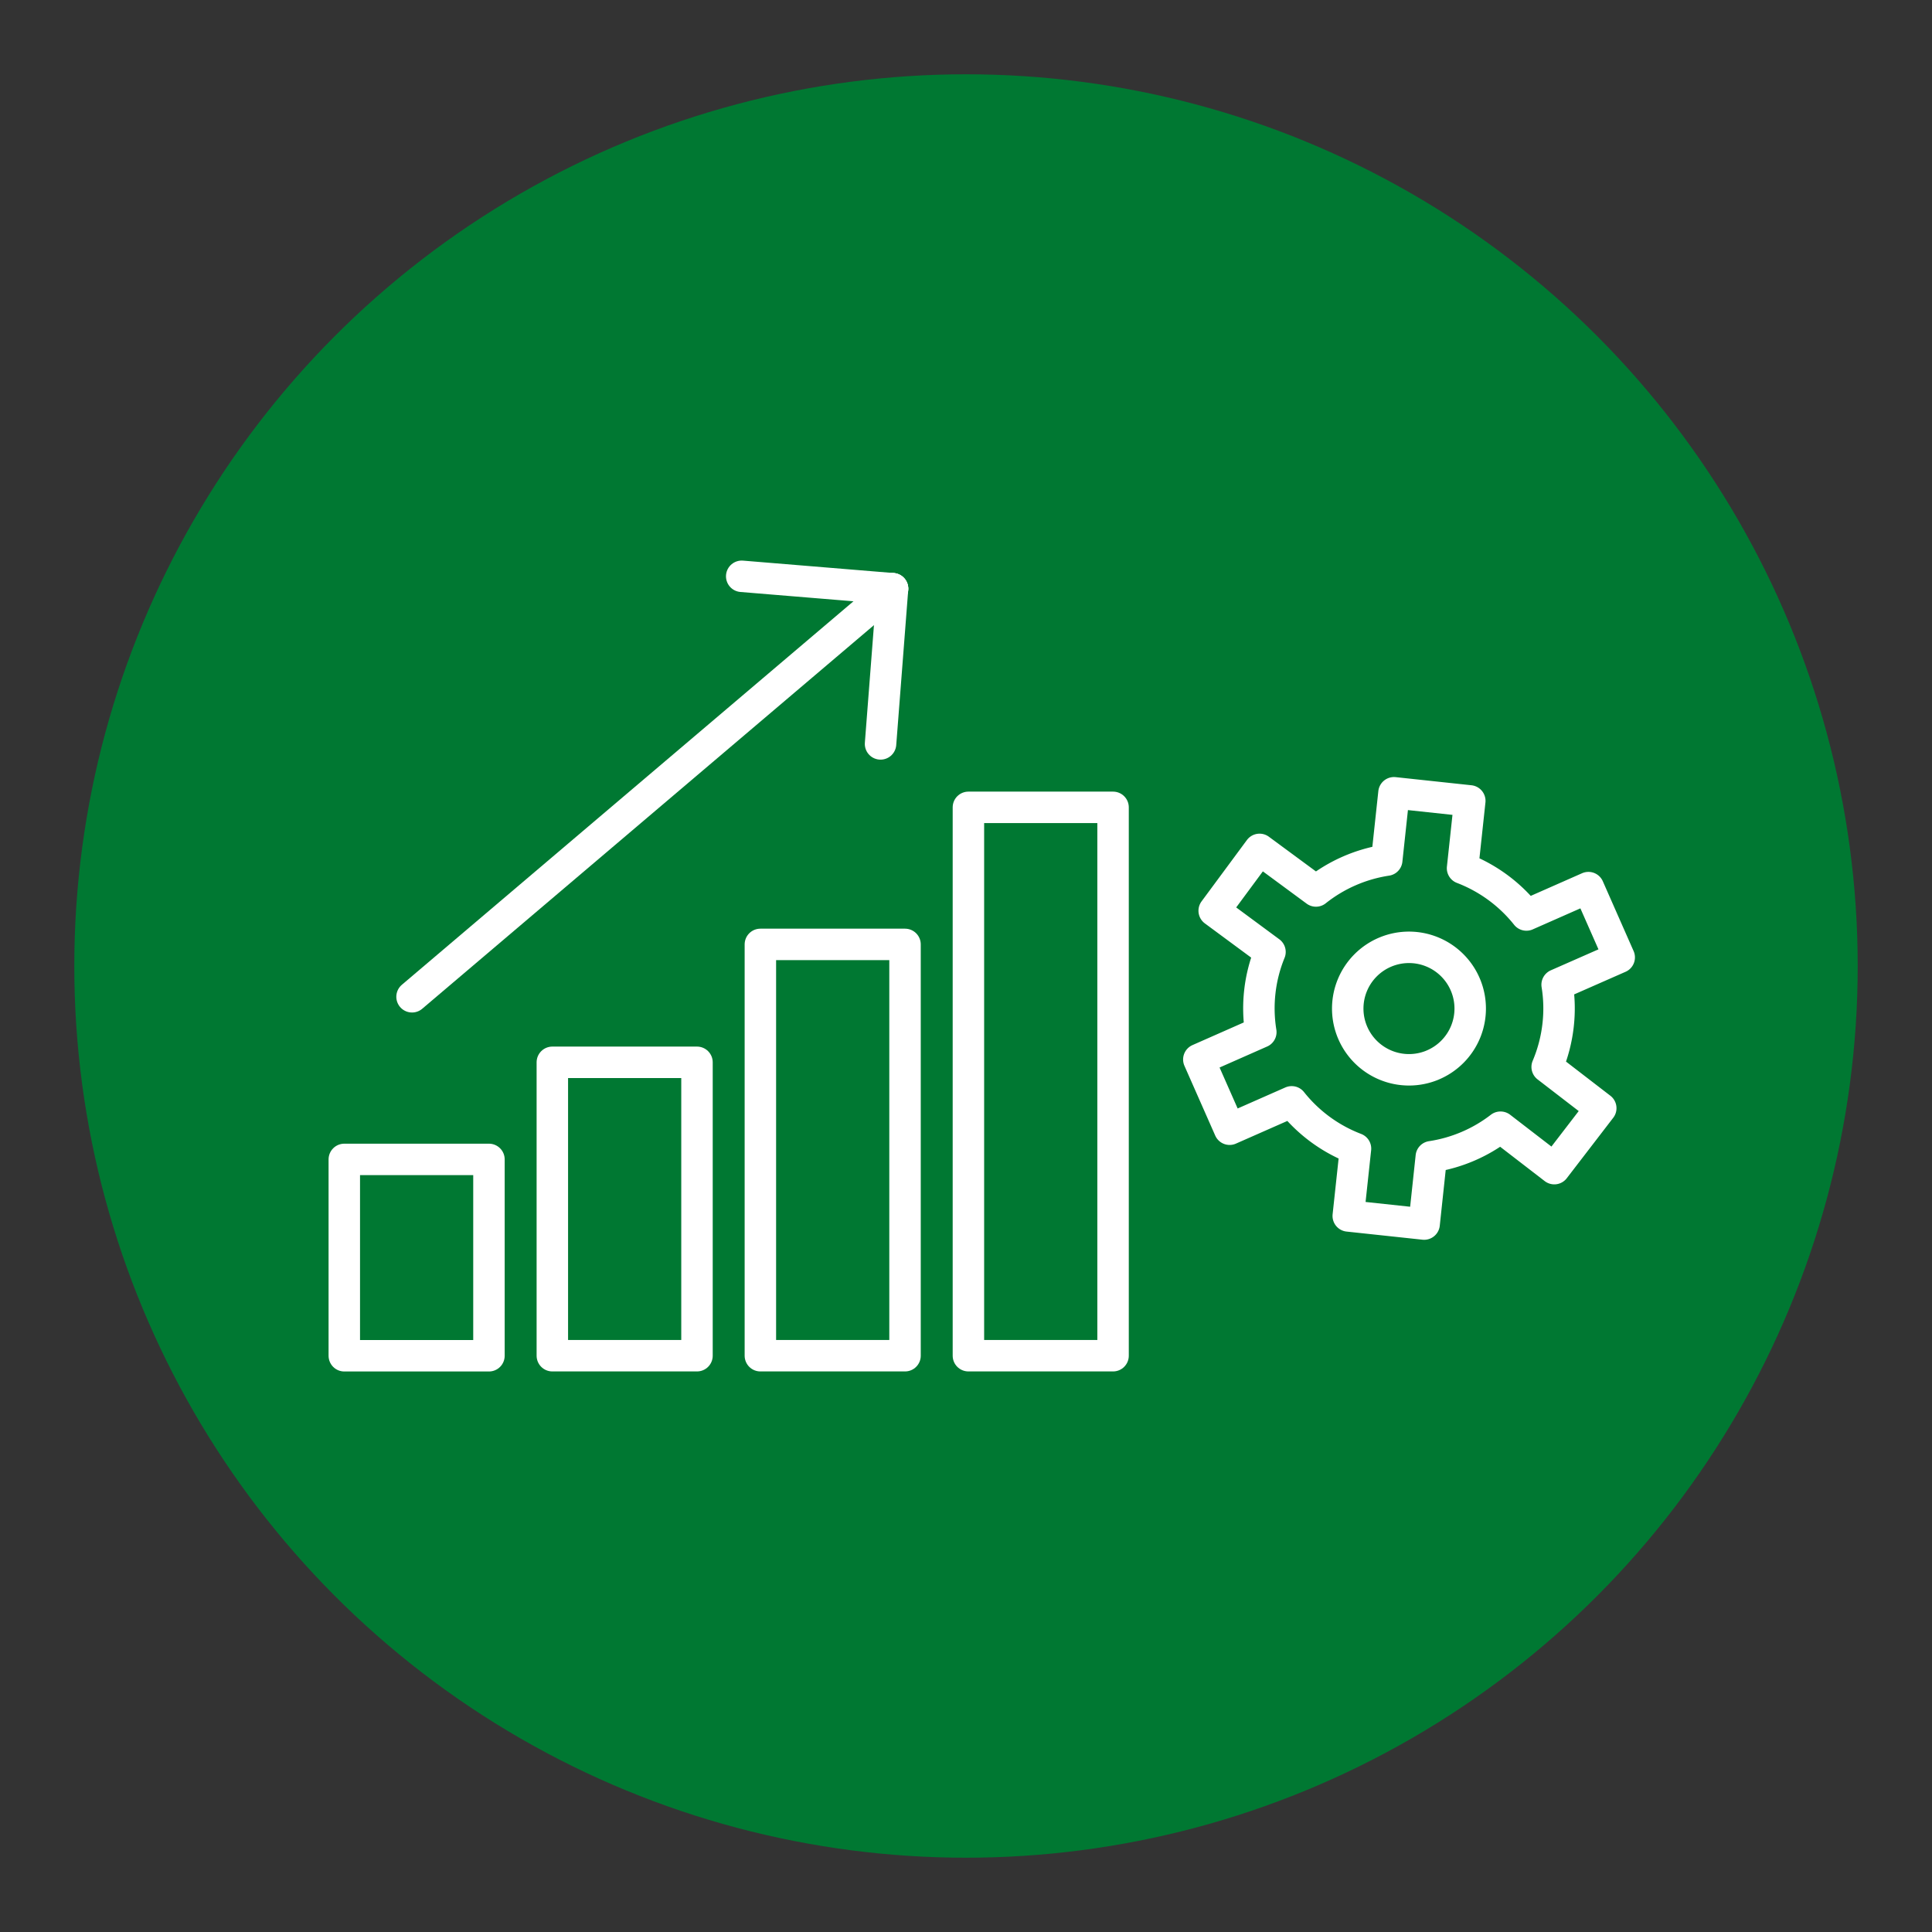
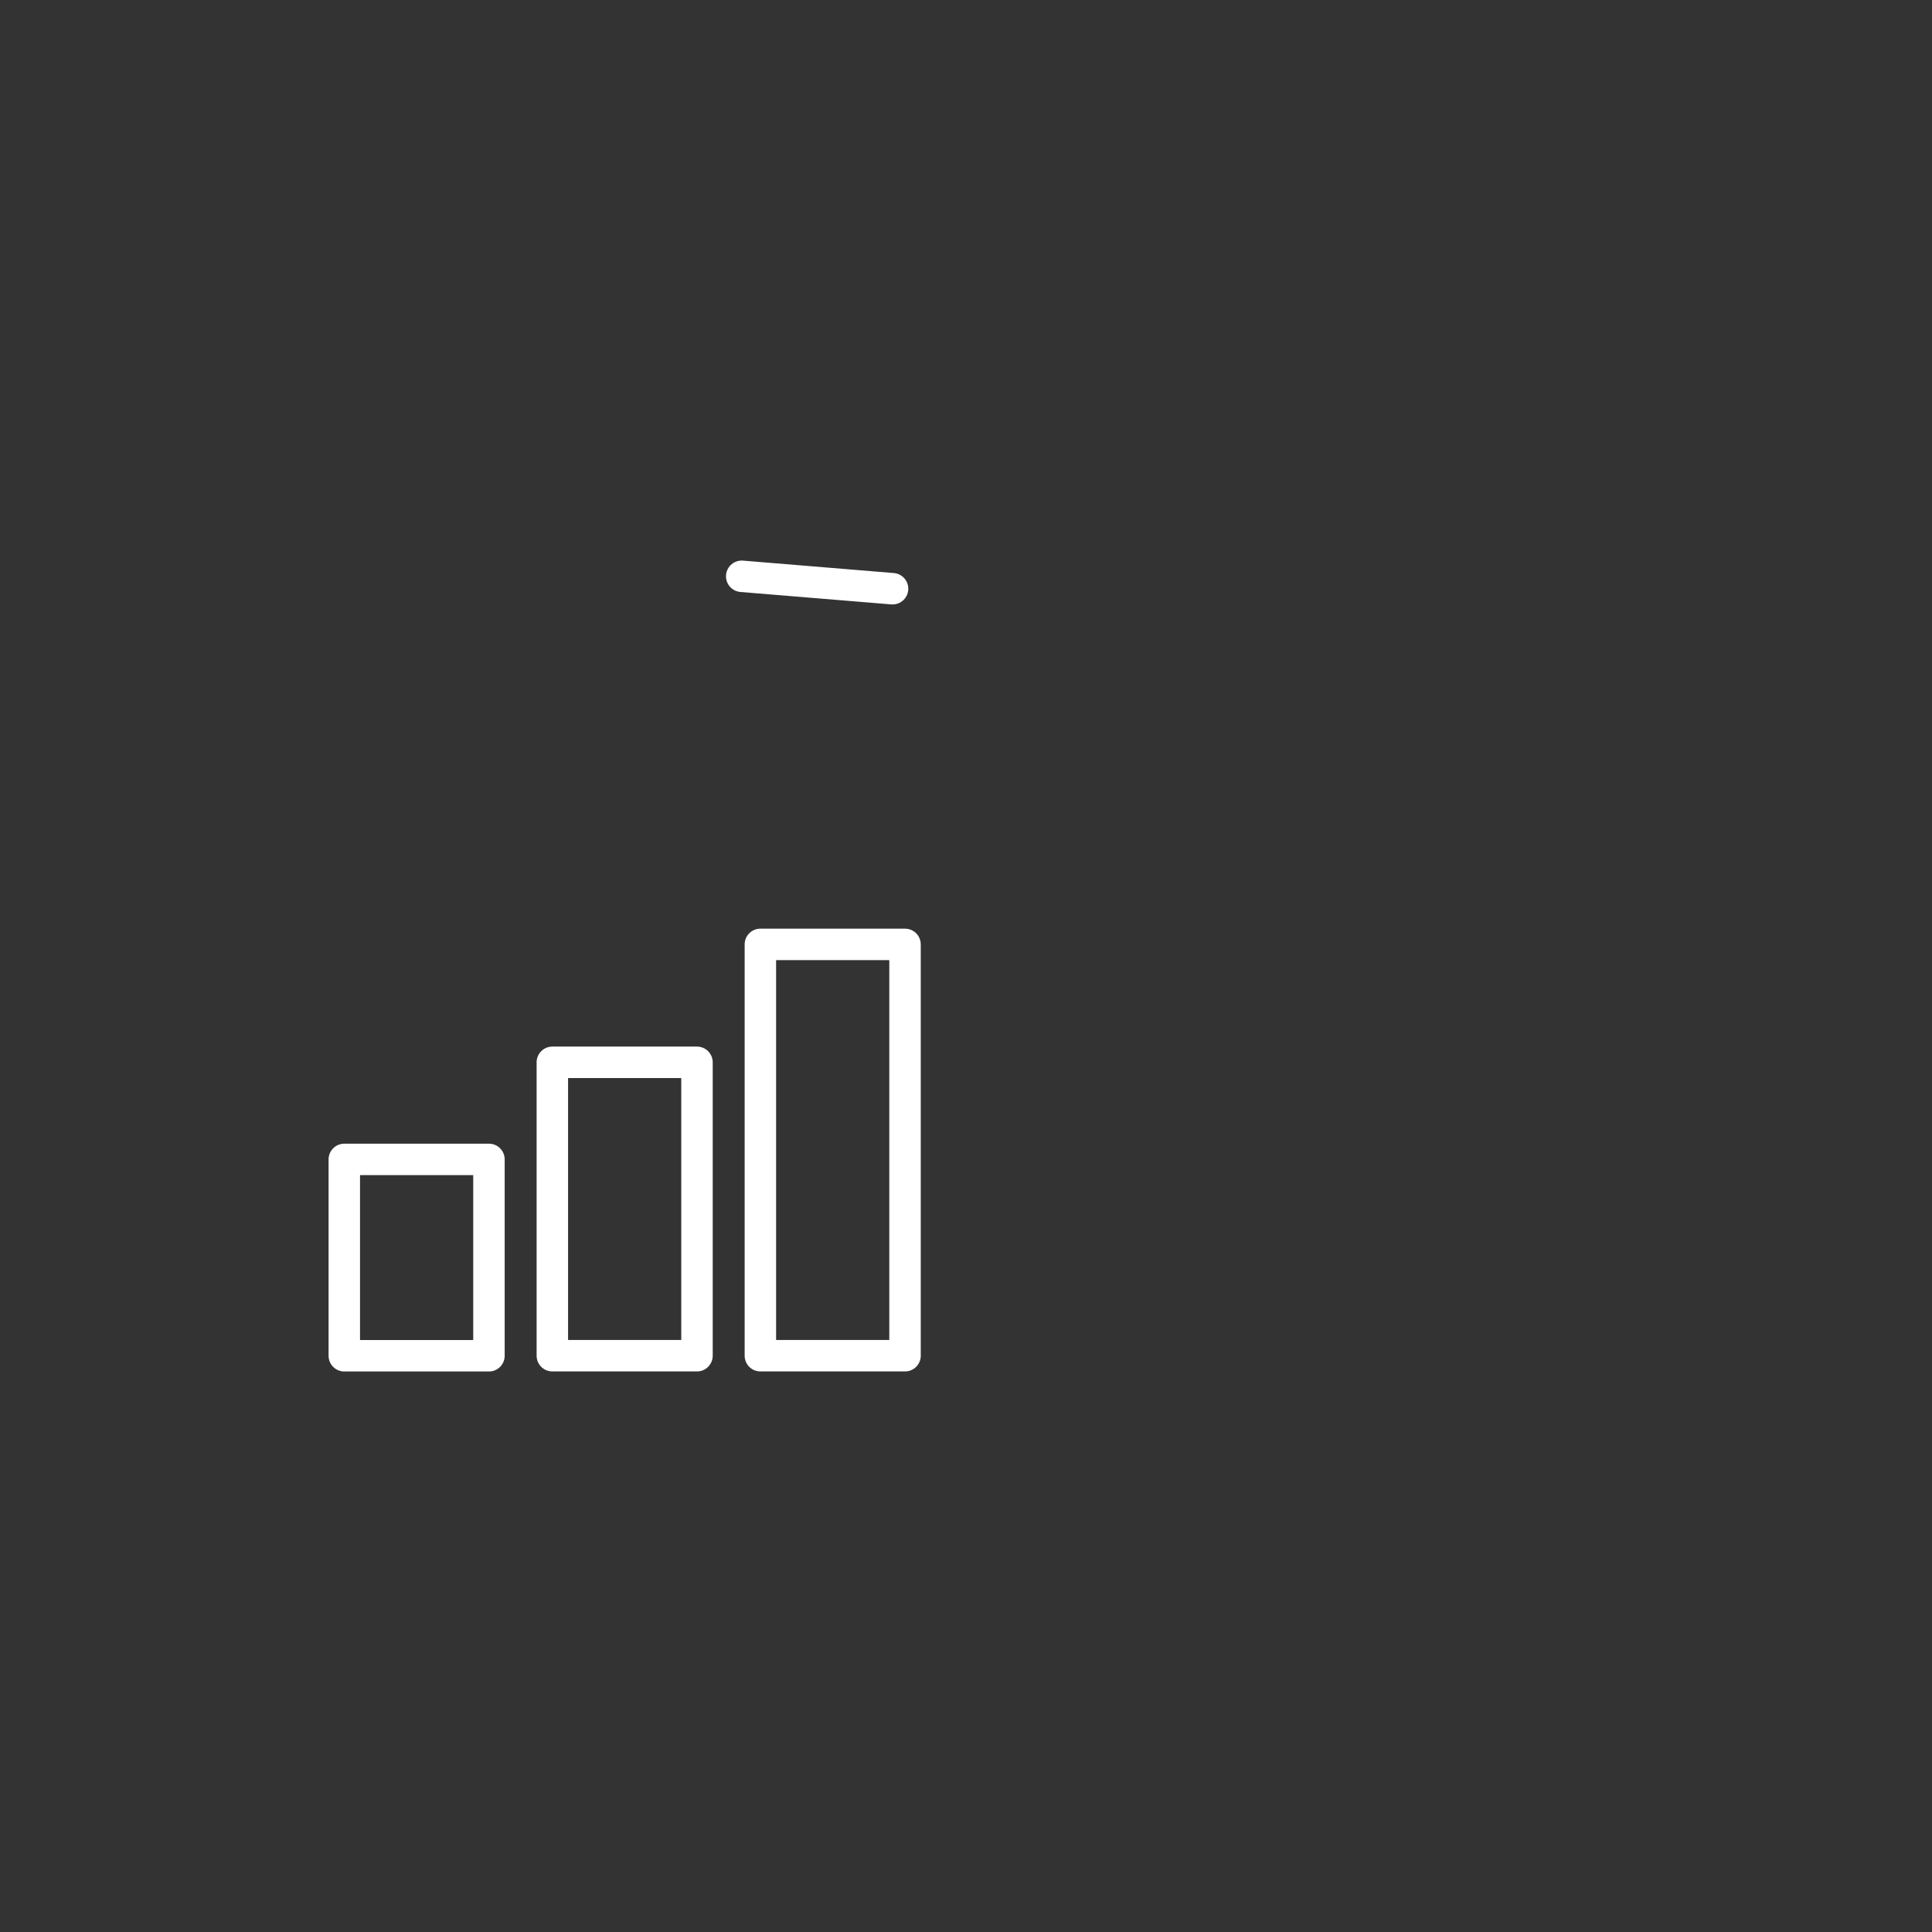
<svg xmlns="http://www.w3.org/2000/svg" viewBox="0 0 368.5 368.5">
  <rect x="0" y="0" width="368.5" height="368.5" fill="#333333" stroke="none" />
  <defs>
    <style>.a{fill:#007832;}.b{fill:none;stroke:#fff;stroke-linecap:round;stroke-linejoin:round;stroke-width:6px;}</style>
  </defs>
-   <circle class="a" cx="184.25" cy="184.25" r="170.08" />
-   <path class="b" d="M286.19,215A28.54,28.54,0,0,1,273,220.63l-1.37,12.84-14.47-1.55,1.38-12.84a28.57,28.57,0,0,1-12.17-8.92l-11.84,5.22-5.87-13.3,11.82-5.22a28.43,28.43,0,0,1,1.75-15.29l-10.64-7.86,8.65-11.7L251,169.94a28.6,28.6,0,0,1,13.5-5.89l1.38-12.84,14.46,1.55-1.38,12.84a28.66,28.66,0,0,1,12.18,8.92l11.83-5.22,5.87,13.31L297,187.82a28.17,28.17,0,0,1,.2,7.58,28.58,28.58,0,0,1-2.1,8.1h0l10.22,7.87-8.86,11.53L286.21,215m-13-11.84a11.68,11.68,0,1,0-15.26-6.32A11.69,11.69,0,0,0,273.17,203.18Z" />
  <rect class="b" x="105.35" y="202.62" width="27.59" height="55.96" />
  <rect class="b" x="65.67" y="221.14" width="27.59" height="37.45" />
  <rect class="b" x="145.03" y="180.13" width="27.59" height="78.45" />
-   <rect class="b" x="184.71" y="153.99" width="27.59" height="104.59" />
-   <line class="b" x1="78.59" y1="190.12" x2="170.24" y2="112.29" />
-   <line class="b" x1="167.95" y1="141.89" x2="170.24" y2="112.29" />
  <line class="b" x1="141.47" y1="109.92" x2="170.24" y2="112.29" />
</svg>